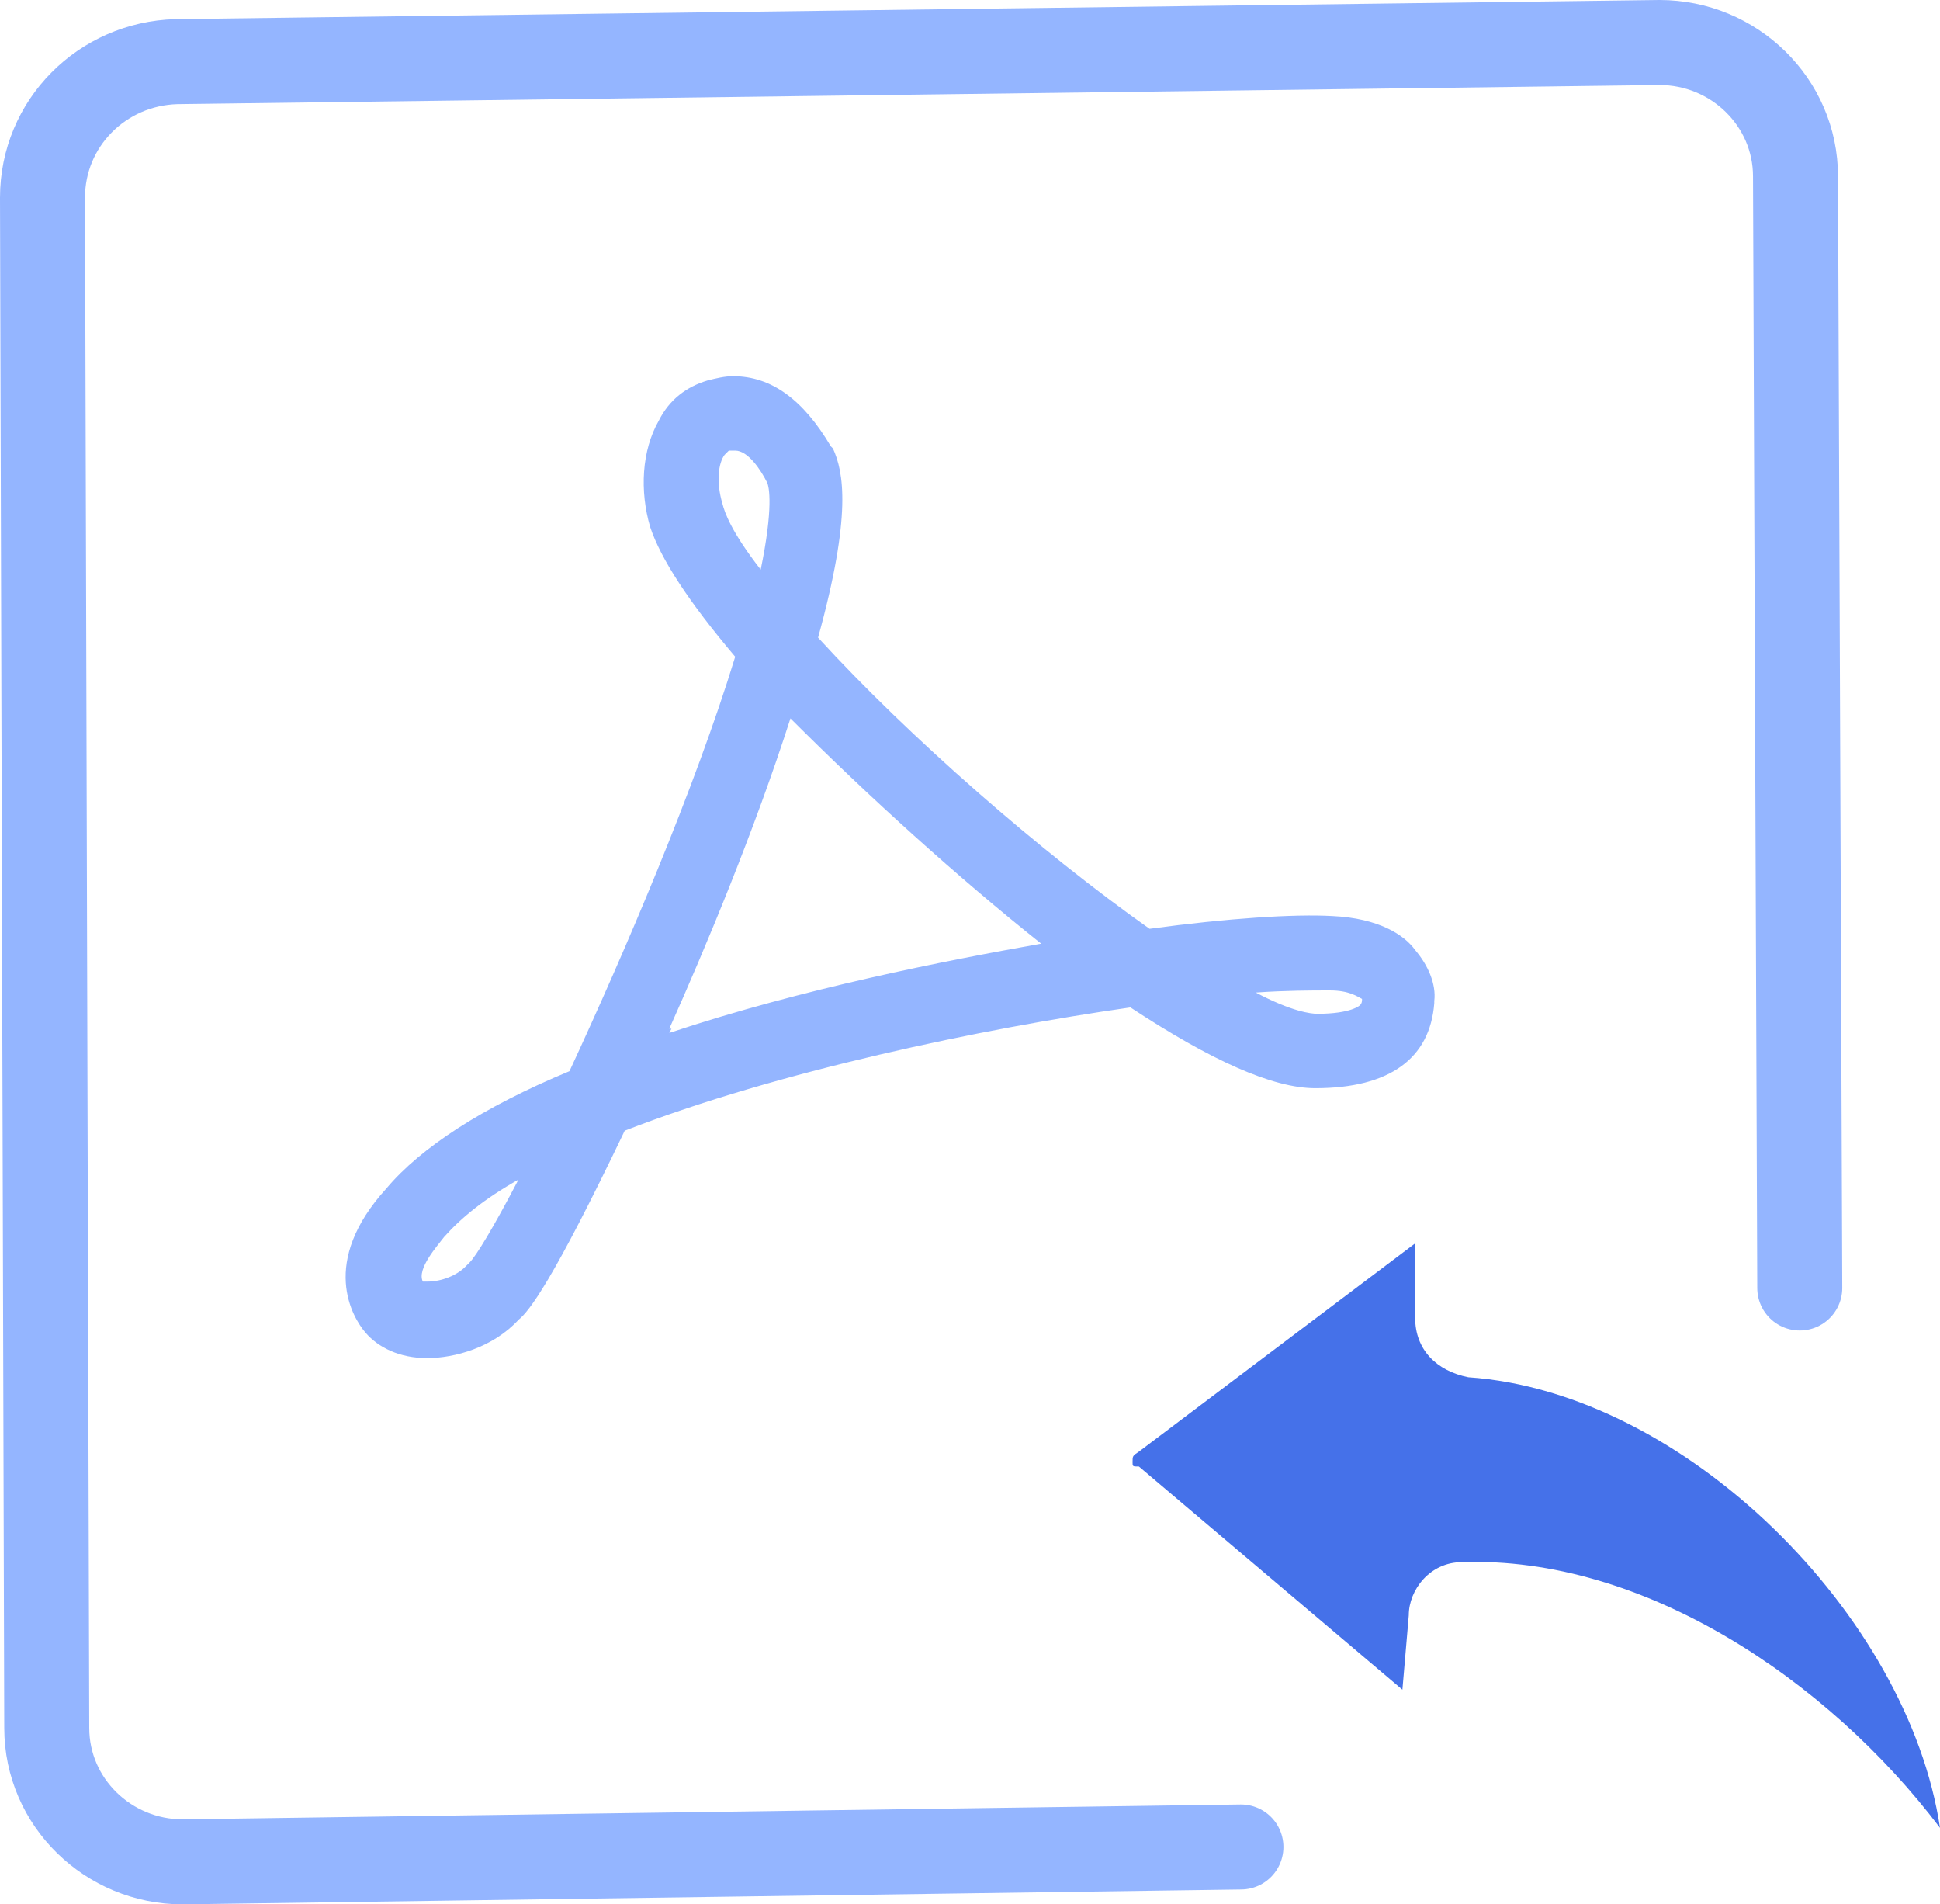
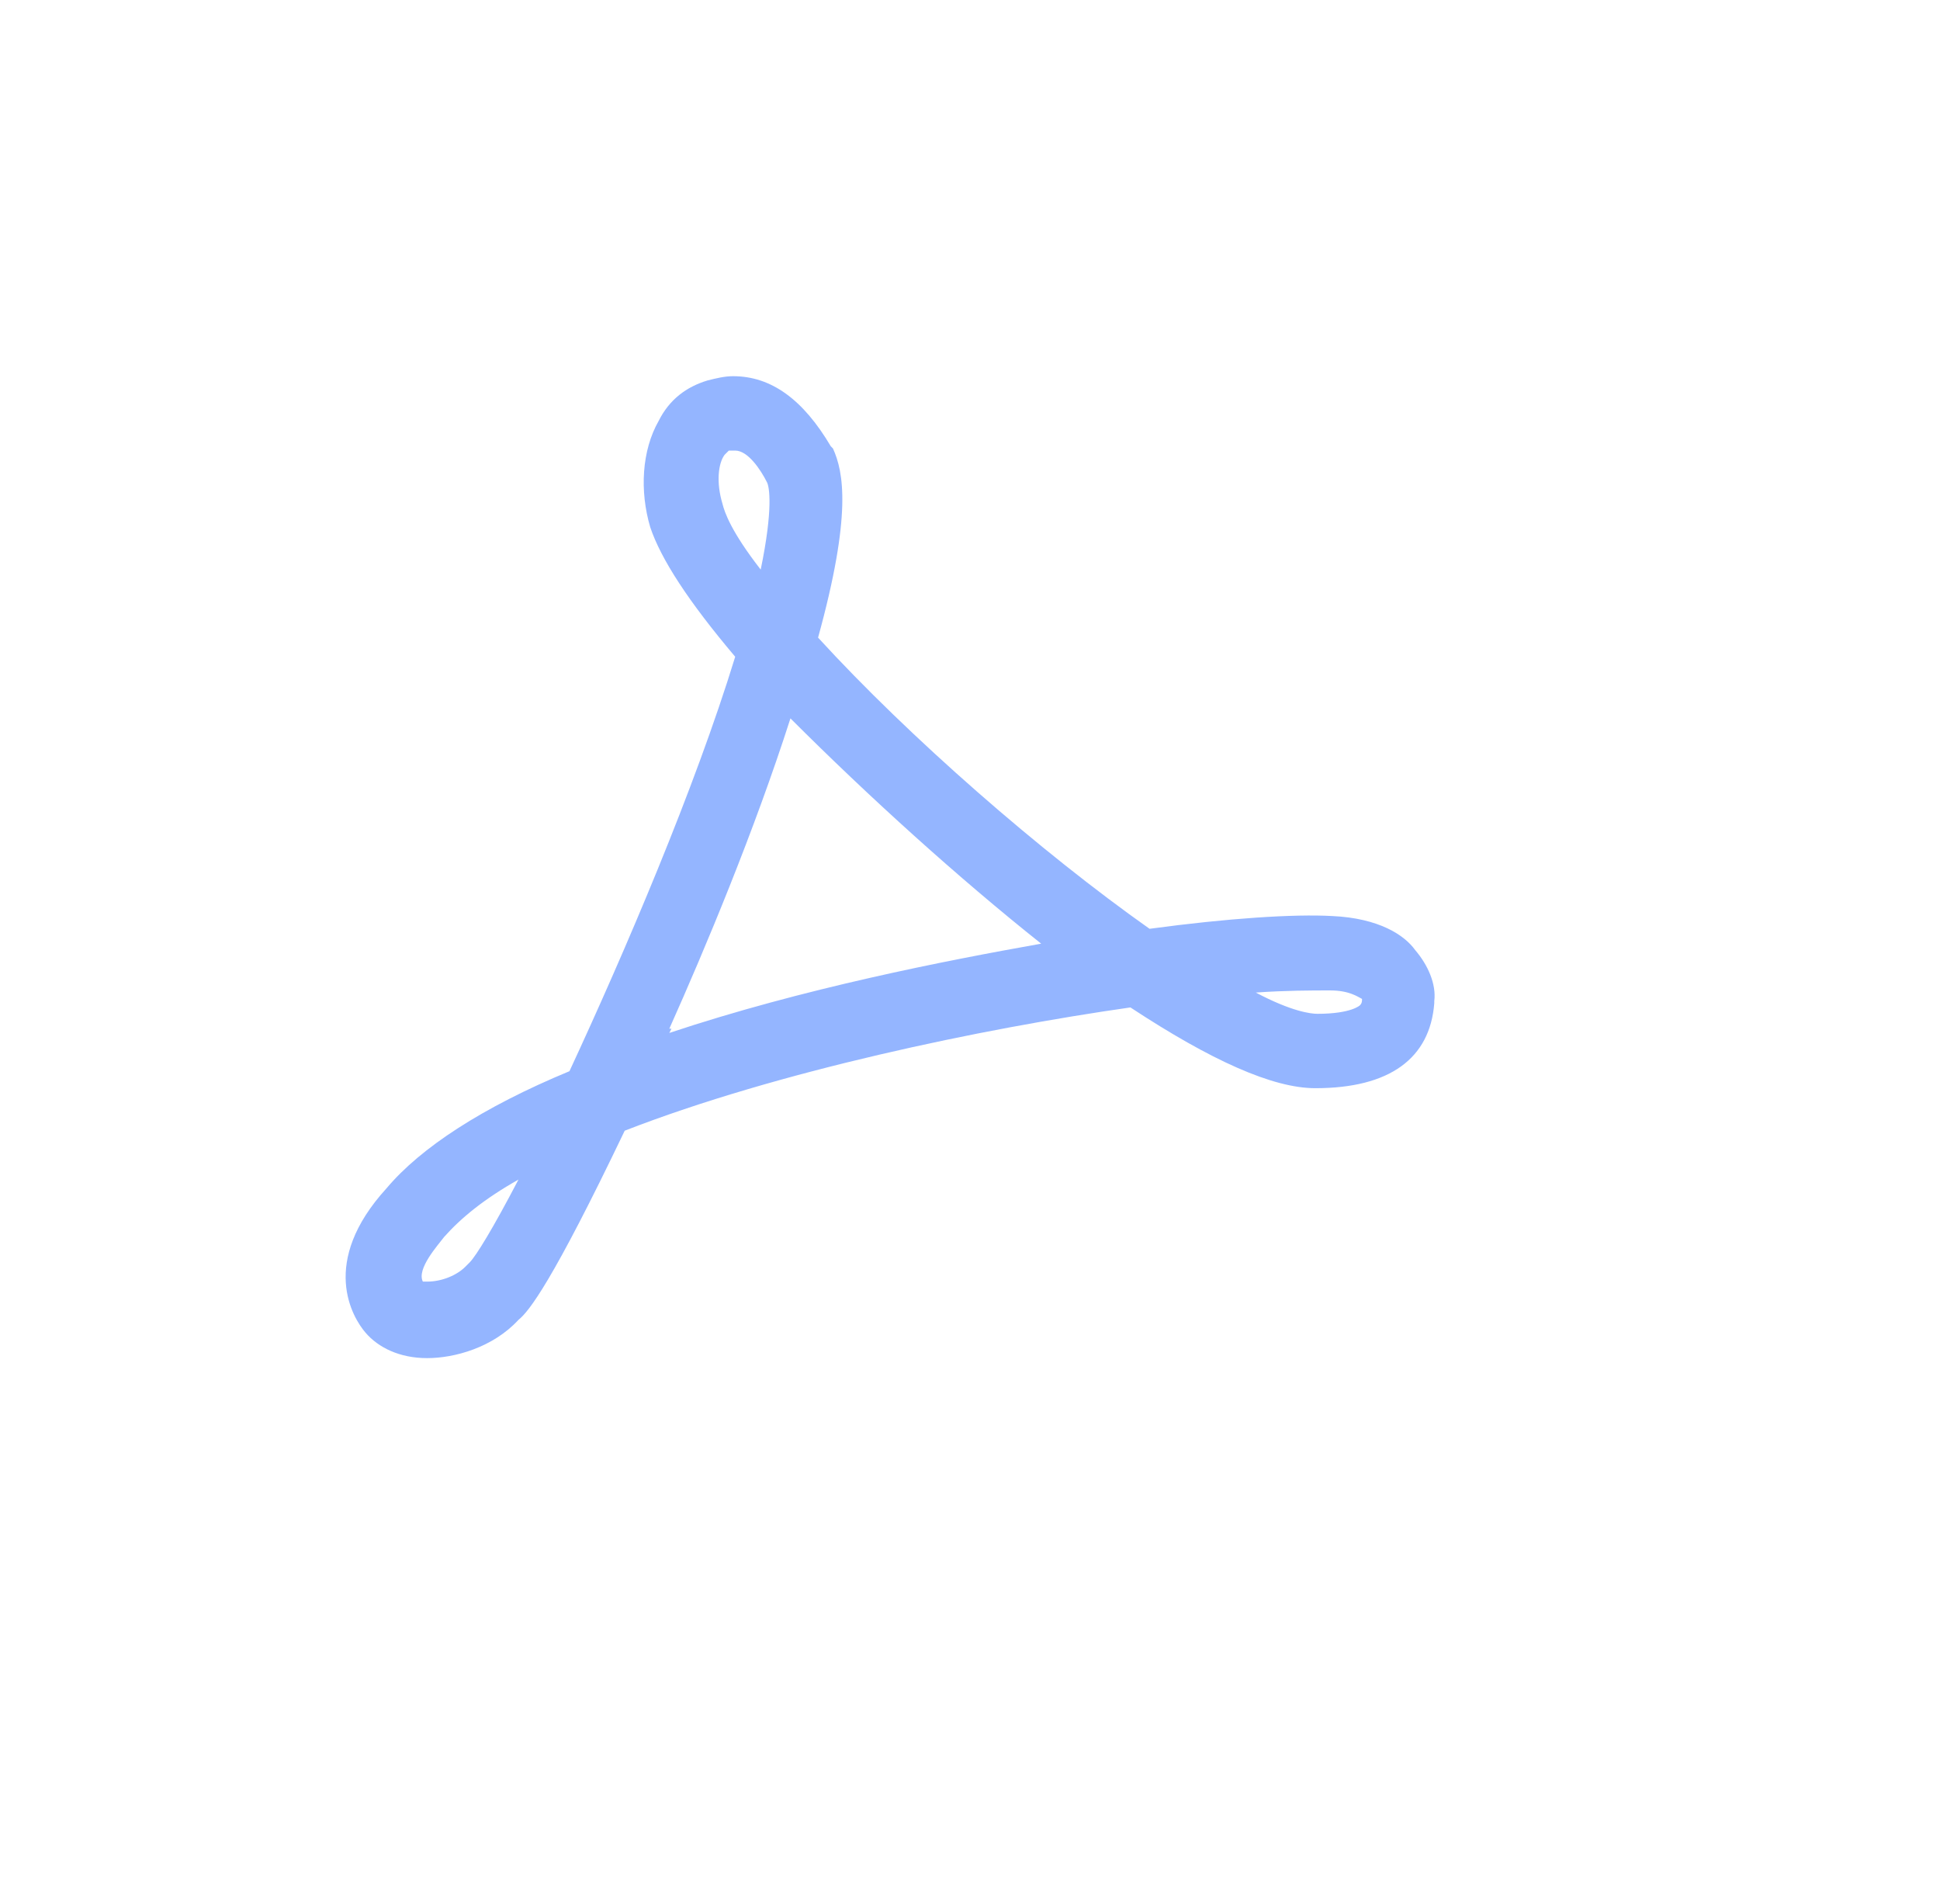
<svg xmlns="http://www.w3.org/2000/svg" xmlns:xlink="http://www.w3.org/1999/xlink" version="1.1" id="图层_1" x="0px" y="0px" width="91.3px" height="89.6px" viewBox="0 0 91.3 89.6" style="enable-background:new 0 0 91.3 89.6;" xml:space="preserve">
  <g>
    <defs>
      <rect id="SVGID_1_" y="0" width="91.3" height="89.6" />
    </defs>
    <clipPath id="SVGID_2_">
      <use xlink:href="#SVGID_1_" style="overflow:visible;" />
    </clipPath>
    <path style="clip-path:url(#SVGID_2_);fill:#94B5FF;" d="M62.7,43.1c-1.8-0.1-4.9,0.1-8.6,0.6c-5.1-3.6-11.3-9-15.6-13.7   c1.6-5.8,1.2-7.8,0.7-8.9l-0.1-0.1c-1.3-2.2-2.8-3.3-4.6-3.3c-0.4,0-0.8,0.1-1.2,0.2c-1,0.3-1.8,0.9-2.3,1.9   c-0.8,1.4-0.9,3.3-0.4,5c0.5,1.5,1.8,3.5,4,6.1c-1.9,6.2-5.2,13.9-7.8,19.5c-4.1,1.7-7,3.6-8.6,5.5c-3.2,3.5-1.6,6.1-1,6.8   c0.6,0.7,1.6,1.2,2.9,1.2c1.3,0,3.1-0.5,4.3-1.8c0.5-0.4,1.6-1.8,5-8.9c7.2-2.8,16.8-4.8,23.8-5.8c3.8,2.5,6.7,3.8,8.7,3.8h0   c3.5,0,5.4-1.4,5.6-4l0-0.1c0.1-0.8-0.3-1.7-0.9-2.4C66.1,44,64.9,43.2,62.7,43.1 M22.1,59.4l-0.2,0.2c-0.4,0.4-1.1,0.7-1.8,0.7   c-0.1,0-0.2,0-0.2,0c-0.3-0.6,0.7-1.7,1-2.1c0.8-0.9,1.9-1.8,3.5-2.7C23.2,57.8,22.4,59.1,22.1,59.4 M34,23.7   c-0.3-1-0.2-1.9,0.1-2.3c0.1-0.1,0.2-0.2,0.2-0.2c0.1,0,0.2,0,0.3,0c0.6,0,1.2,0.9,1.5,1.5c0.1,0.2,0.3,1.2-0.3,4.1   C34.4,25,34.1,24.1,34,23.7 M49,44.4c-4.5,0.8-11.2,2.1-17.5,4.2l0.1-0.2l-0.1,0c1.7-3.8,4-9.3,5.7-14.6l0,0.1l0-0.1   C40.9,37.5,45.1,41.3,49,44.4l-0.1-0.1L49,44.4z M64,47.3c0,0-0.4,0.4-2,0.4v1.8l0-1.8c-0.3,0-1.2-0.1-2.9-1   c1.4-0.1,2.7-0.1,3.4-0.1l0.1,0c0.9,0,1.3,0.3,1.5,0.4C64.1,47.1,64.1,47.2,64,47.3" />
-     <path style="clip-path:url(#SVGID_2_);fill:#4571E9;" d="M53.3,68.8c0-0.3,0-0.3,0.3-0.5l13-9.8V62c0,1.5,1,2.5,2.5,2.8   C79.3,65.5,89.8,76,91.3,86c-5.3-7-14-12.8-22.5-12.5c-1.5,0-2.5,1.3-2.5,2.5l-0.3,3.5L53.6,69C53.3,69,53.3,69,53.3,68.8" />
-     <path style="clip-path:url(#SVGID_2_);fill:none;stroke:#94B5FF;stroke-width:4;stroke-linecap:round;stroke-linejoin:round;stroke-miterlimit:10;" d="   M58.4,86.9L8.6,87.6c-3.5,0-6.4-2.8-6.4-6.3L2,9.3C2,5.8,4.8,3,8.3,2.9L78.1,2c3.5,0,6.4,2.8,6.4,6.3l0.2,52.3" />
  </g>
</svg>